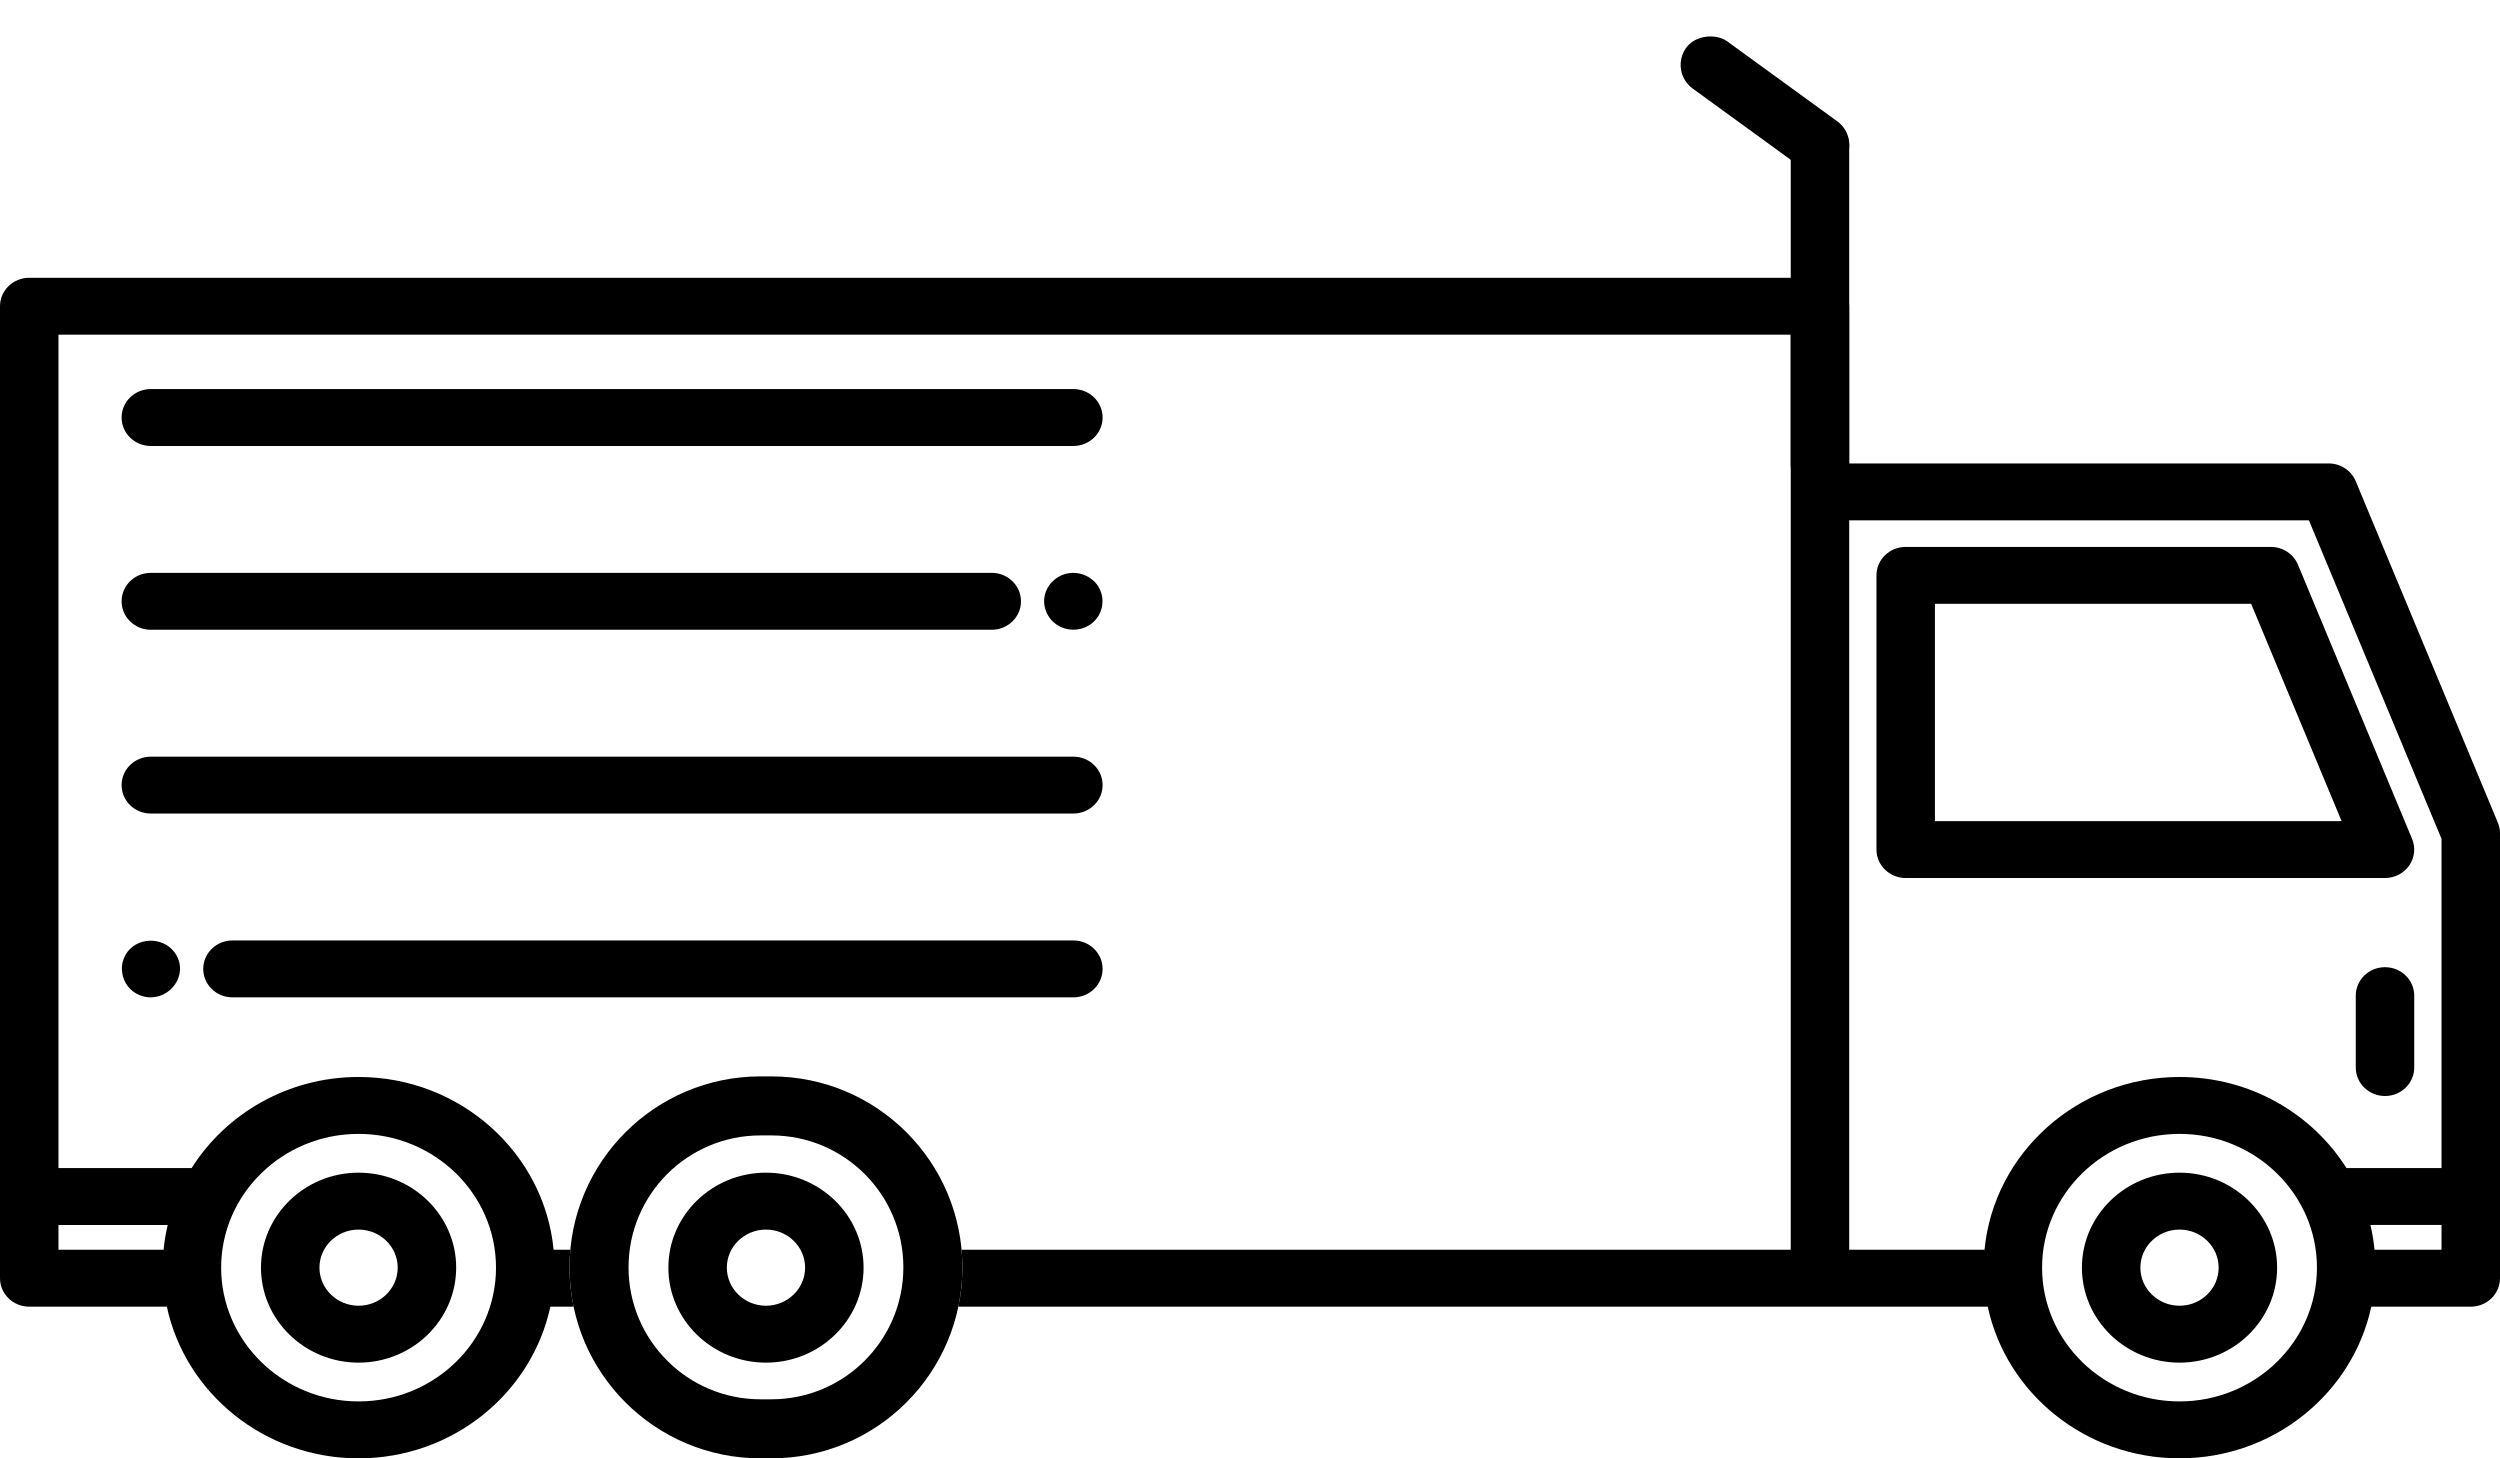
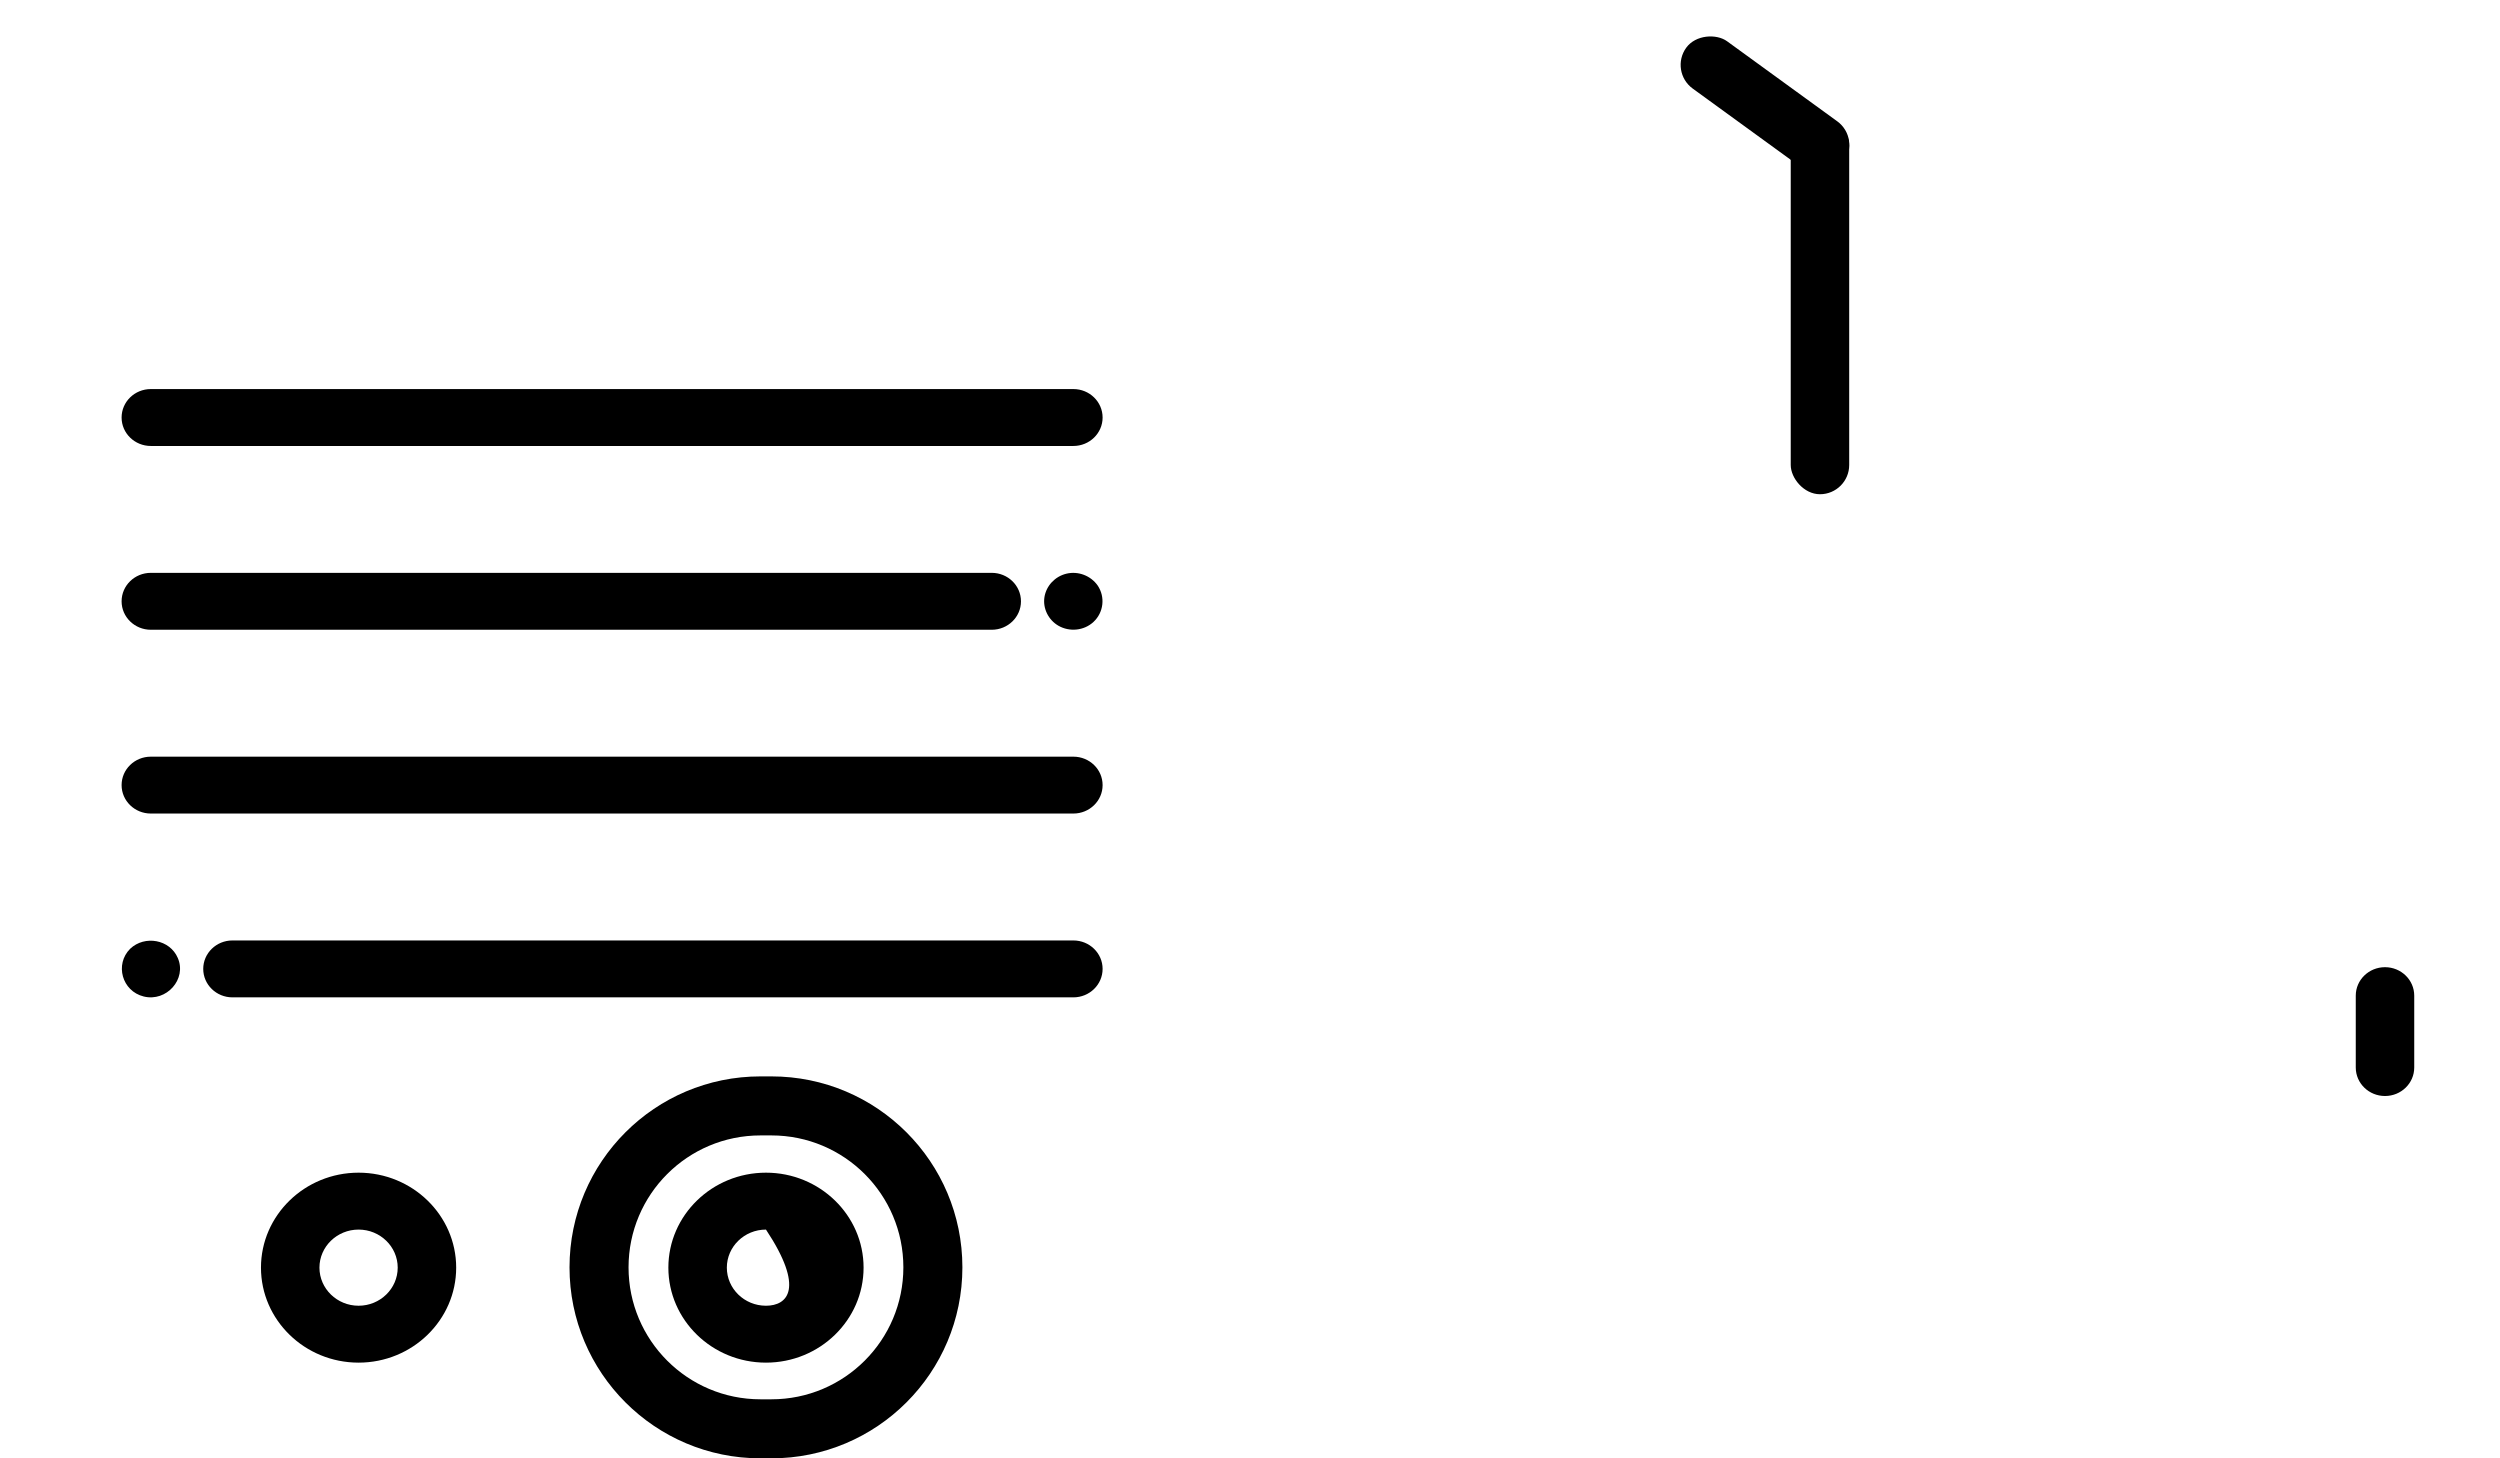
<svg xmlns="http://www.w3.org/2000/svg" width="72px" height="42px" viewBox="0 0 72 42" version="1.1">
  <title>comp-tir</title>
  <g id="Page-1" stroke="none" stroke-width="1" fill="none" fill-rule="evenodd">
    <g id="Artboard" transform="translate(-659, -815)" fill="#000000">
      <g id="comp-tir" transform="translate(659, 815.693)">
        <path d="M10.327,33.08 C8.777,33.08 7.516,34.307 7.516,35.815 C7.516,37.324 8.777,38.551 10.327,38.551 C11.877,38.551 13.138,37.324 13.138,35.815 C13.138,34.307 11.877,33.08 10.327,33.08 Z M10.327,36.912 C9.706,36.912 9.2,36.42 9.2,35.815 C9.2,35.211 9.706,34.719 10.327,34.719 C10.949,34.719 11.454,35.211 11.454,35.815 C11.454,36.42 10.949,36.912 10.327,36.912 Z" id="Shape" fill-rule="nonzero" />
-         <path d="M62.77,33.08 C61.22,33.08 59.959,34.307 59.959,35.815 C59.959,37.324 61.22,38.551 62.77,38.551 C64.32,38.551 65.581,37.324 65.581,35.815 C65.581,34.307 64.32,33.08 62.77,33.08 Z M62.77,36.912 C62.149,36.912 61.643,36.42 61.643,35.815 C61.643,35.211 62.149,34.719 62.77,34.719 C63.391,34.719 63.897,35.211 63.897,35.815 C63.897,36.42 63.391,36.912 62.77,36.912 Z" id="Shape" fill-rule="nonzero" />
-         <path d="M52.415,7.307 C52.88,7.307 53.257,7.674 53.257,8.126 L53.257,12.654 L67.065,12.654 C67.408,12.654 67.717,12.856 67.845,13.166 L71.938,22.999 C71.979,23.097 72,23.201 72,23.307 L72,36.119 C72,36.572 71.623,36.939 71.158,36.939 L68.293,36.939 C67.759,39.43 65.486,41.307 62.77,41.307 C60.055,41.307 57.781,39.43 57.247,36.939 L27.6,36.939 C27.677,36.574 27.717,36.195 27.717,35.807 C27.717,35.636 27.709,35.467 27.694,35.3 L51.573,35.3 L51.573,8.946 L1.684,8.946 L1.684,32.948 L5.518,32.948 C6.512,31.375 8.296,30.324 10.327,30.324 C13.26,30.324 15.676,32.513 15.944,35.3 L16.425,35.3 C16.41,35.467 16.402,35.636 16.402,35.807 C16.402,36.195 16.442,36.574 16.519,36.939 L15.85,36.939 C15.316,39.43 13.043,41.307 10.327,41.307 C7.612,41.307 5.339,39.43 4.805,36.939 L0.842,36.939 C0.377,36.939 0,36.572 0,36.12 L0,8.126 C0,7.674 0.377,7.307 0.842,7.307 Z M10.327,31.963 C8.145,31.963 6.369,33.691 6.369,35.815 C6.369,37.94 8.145,39.668 10.327,39.668 C12.51,39.668 14.285,37.94 14.285,35.815 C14.285,33.691 12.51,31.963 10.327,31.963 Z M62.77,31.963 C60.587,31.963 58.812,33.691 58.812,35.815 C58.812,37.94 60.588,39.668 62.77,39.668 C64.952,39.668 66.728,37.94 66.728,35.815 C66.728,33.691 64.952,31.963 62.77,31.963 Z M4.83,34.587 L1.684,34.587 L1.684,35.3 L4.711,35.3 C4.734,35.057 4.775,34.819 4.83,34.587 Z M66.497,14.293 L53.257,14.293 L53.257,35.3 L57.154,35.3 C57.422,32.513 59.838,30.324 62.77,30.324 C64.802,30.324 66.586,31.375 67.579,32.948 L70.316,32.948 L70.316,23.466 L66.497,14.293 Z M70.316,34.586 L68.268,34.586 C68.323,34.819 68.363,35.057 68.386,35.3 L70.316,35.3 L70.316,34.586 Z" id="Combined-Shape" fill-rule="nonzero" />
        <path d="M22.217,30.307 C25.255,30.307 27.717,32.769 27.717,35.807 C27.717,38.844 25.255,41.307 22.217,41.307 L21.902,41.307 C18.864,41.307 16.402,38.844 16.402,35.807 C16.402,32.769 18.864,30.307 21.902,30.307 L22.217,30.307 Z M22.217,32.007 L21.902,32.007 C19.803,32.007 18.102,33.708 18.102,35.807 C18.102,37.905 19.803,39.607 21.902,39.607 L22.217,39.607 C24.316,39.607 26.017,37.905 26.017,35.807 C26.017,33.708 24.316,32.007 22.217,32.007 Z" id="Rectangle" fill-rule="nonzero" />
-         <path d="M22.06,33.08 C20.509,33.08 19.249,34.307 19.249,35.815 C19.249,37.324 20.509,38.551 22.06,38.551 C23.61,38.551 24.871,37.324 24.871,35.815 C24.871,34.307 23.61,33.08 22.06,33.08 Z M22.06,36.912 C21.438,36.912 20.933,36.42 20.933,35.815 C20.933,35.211 21.438,34.719 22.06,34.719 C22.681,34.719 23.187,35.211 23.187,35.815 C23.187,36.42 22.681,36.912 22.06,36.912 Z" id="Shape" fill-rule="nonzero" />
-         <path d="M69.386,24.233 C69.542,24.007 69.573,23.72 69.468,23.467 L66.181,15.57 C66.052,15.26 65.743,15.058 65.4,15.058 L54.884,15.058 C54.419,15.058 54.042,15.425 54.042,15.877 L54.042,23.775 C54.042,24.227 54.419,24.594 54.884,24.594 L68.688,24.594 C68.968,24.594 69.229,24.459 69.386,24.233 Z M55.726,22.955 L55.726,16.697 L64.833,16.697 L67.438,22.955 L55.726,22.955 Z" id="Shape" fill-rule="nonzero" />
+         <path d="M22.06,33.08 C20.509,33.08 19.249,34.307 19.249,35.815 C19.249,37.324 20.509,38.551 22.06,38.551 C23.61,38.551 24.871,37.324 24.871,35.815 C24.871,34.307 23.61,33.08 22.06,33.08 Z M22.06,36.912 C21.438,36.912 20.933,36.42 20.933,35.815 C20.933,35.211 21.438,34.719 22.06,34.719 C23.187,36.42 22.681,36.912 22.06,36.912 Z" id="Shape" fill-rule="nonzero" />
        <path d="M68.688,27.162 C68.223,27.162 67.846,27.529 67.846,27.981 L67.846,30.052 C67.846,30.505 68.223,30.872 68.688,30.872 C69.153,30.872 69.53,30.505 69.53,30.052 L69.53,27.981 C69.53,27.529 69.153,27.162 68.688,27.162 Z" id="Path" fill-rule="nonzero" />
        <path d="M4.344,12.151 L30.913,12.151 C31.378,12.151 31.755,11.784 31.755,11.332 C31.755,10.879 31.378,10.512 30.913,10.512 L4.344,10.512 C3.878,10.512 3.502,10.879 3.502,11.332 C3.502,11.784 3.879,12.151 4.344,12.151 Z" id="Path" fill-rule="nonzero" />
        <path d="M4.344,17.444 L28.562,17.444 C29.027,17.444 29.404,17.077 29.404,16.625 C29.404,16.172 29.027,15.805 28.562,15.805 L4.344,15.805 C3.878,15.805 3.502,16.172 3.502,16.625 C3.502,17.077 3.879,17.444 4.344,17.444 Z" id="Path" fill-rule="nonzero" />
        <path d="M31.613,16.17 C31.415,15.887 31.052,15.746 30.709,15.83 C30.381,15.911 30.132,16.179 30.08,16.504 C30.029,16.828 30.193,17.16 30.481,17.327 C30.802,17.513 31.222,17.471 31.493,17.218 C31.786,16.945 31.836,16.499 31.613,16.17 C31.582,16.125 31.644,16.214 31.613,16.17 Z" id="Path" fill-rule="nonzero" />
        <path d="M30.913,26.392 L6.695,26.392 C6.23,26.392 5.853,26.759 5.853,27.211 C5.853,27.664 6.23,28.031 6.695,28.031 L30.913,28.031 C31.378,28.031 31.755,27.664 31.755,27.211 C31.755,26.759 31.378,26.392 30.913,26.392 Z" id="Path" fill-rule="nonzero" />
        <path d="M5.121,26.898 C4.894,26.363 4.169,26.233 3.748,26.632 C3.302,27.079 3.511,27.851 4.139,28.006 C4.795,28.168 5.385,27.506 5.121,26.898 C5.1,26.848 5.142,26.947 5.121,26.898 Z" id="Path" fill-rule="nonzero" />
        <path d="M4.344,22.737 L30.913,22.737 C31.378,22.737 31.755,22.371 31.755,21.918 C31.755,21.465 31.378,21.099 30.913,21.099 L4.344,21.099 C3.878,21.099 3.502,21.465 3.502,21.918 C3.502,22.371 3.879,22.737 4.344,22.737 Z" id="Path" fill-rule="nonzero" />
        <rect id="Rectangle" x="51.573" y="2.649" width="1.684" height="10.892" rx="0.842" />
        <rect id="Rectangle-Copy" transform="translate(50.831, 2.329) rotate(-54) translate(-50.831, -2.329) " x="49.989" y="-0.474" width="1.684" height="5.607" rx="0.842" />
      </g>
    </g>
  </g>
</svg>